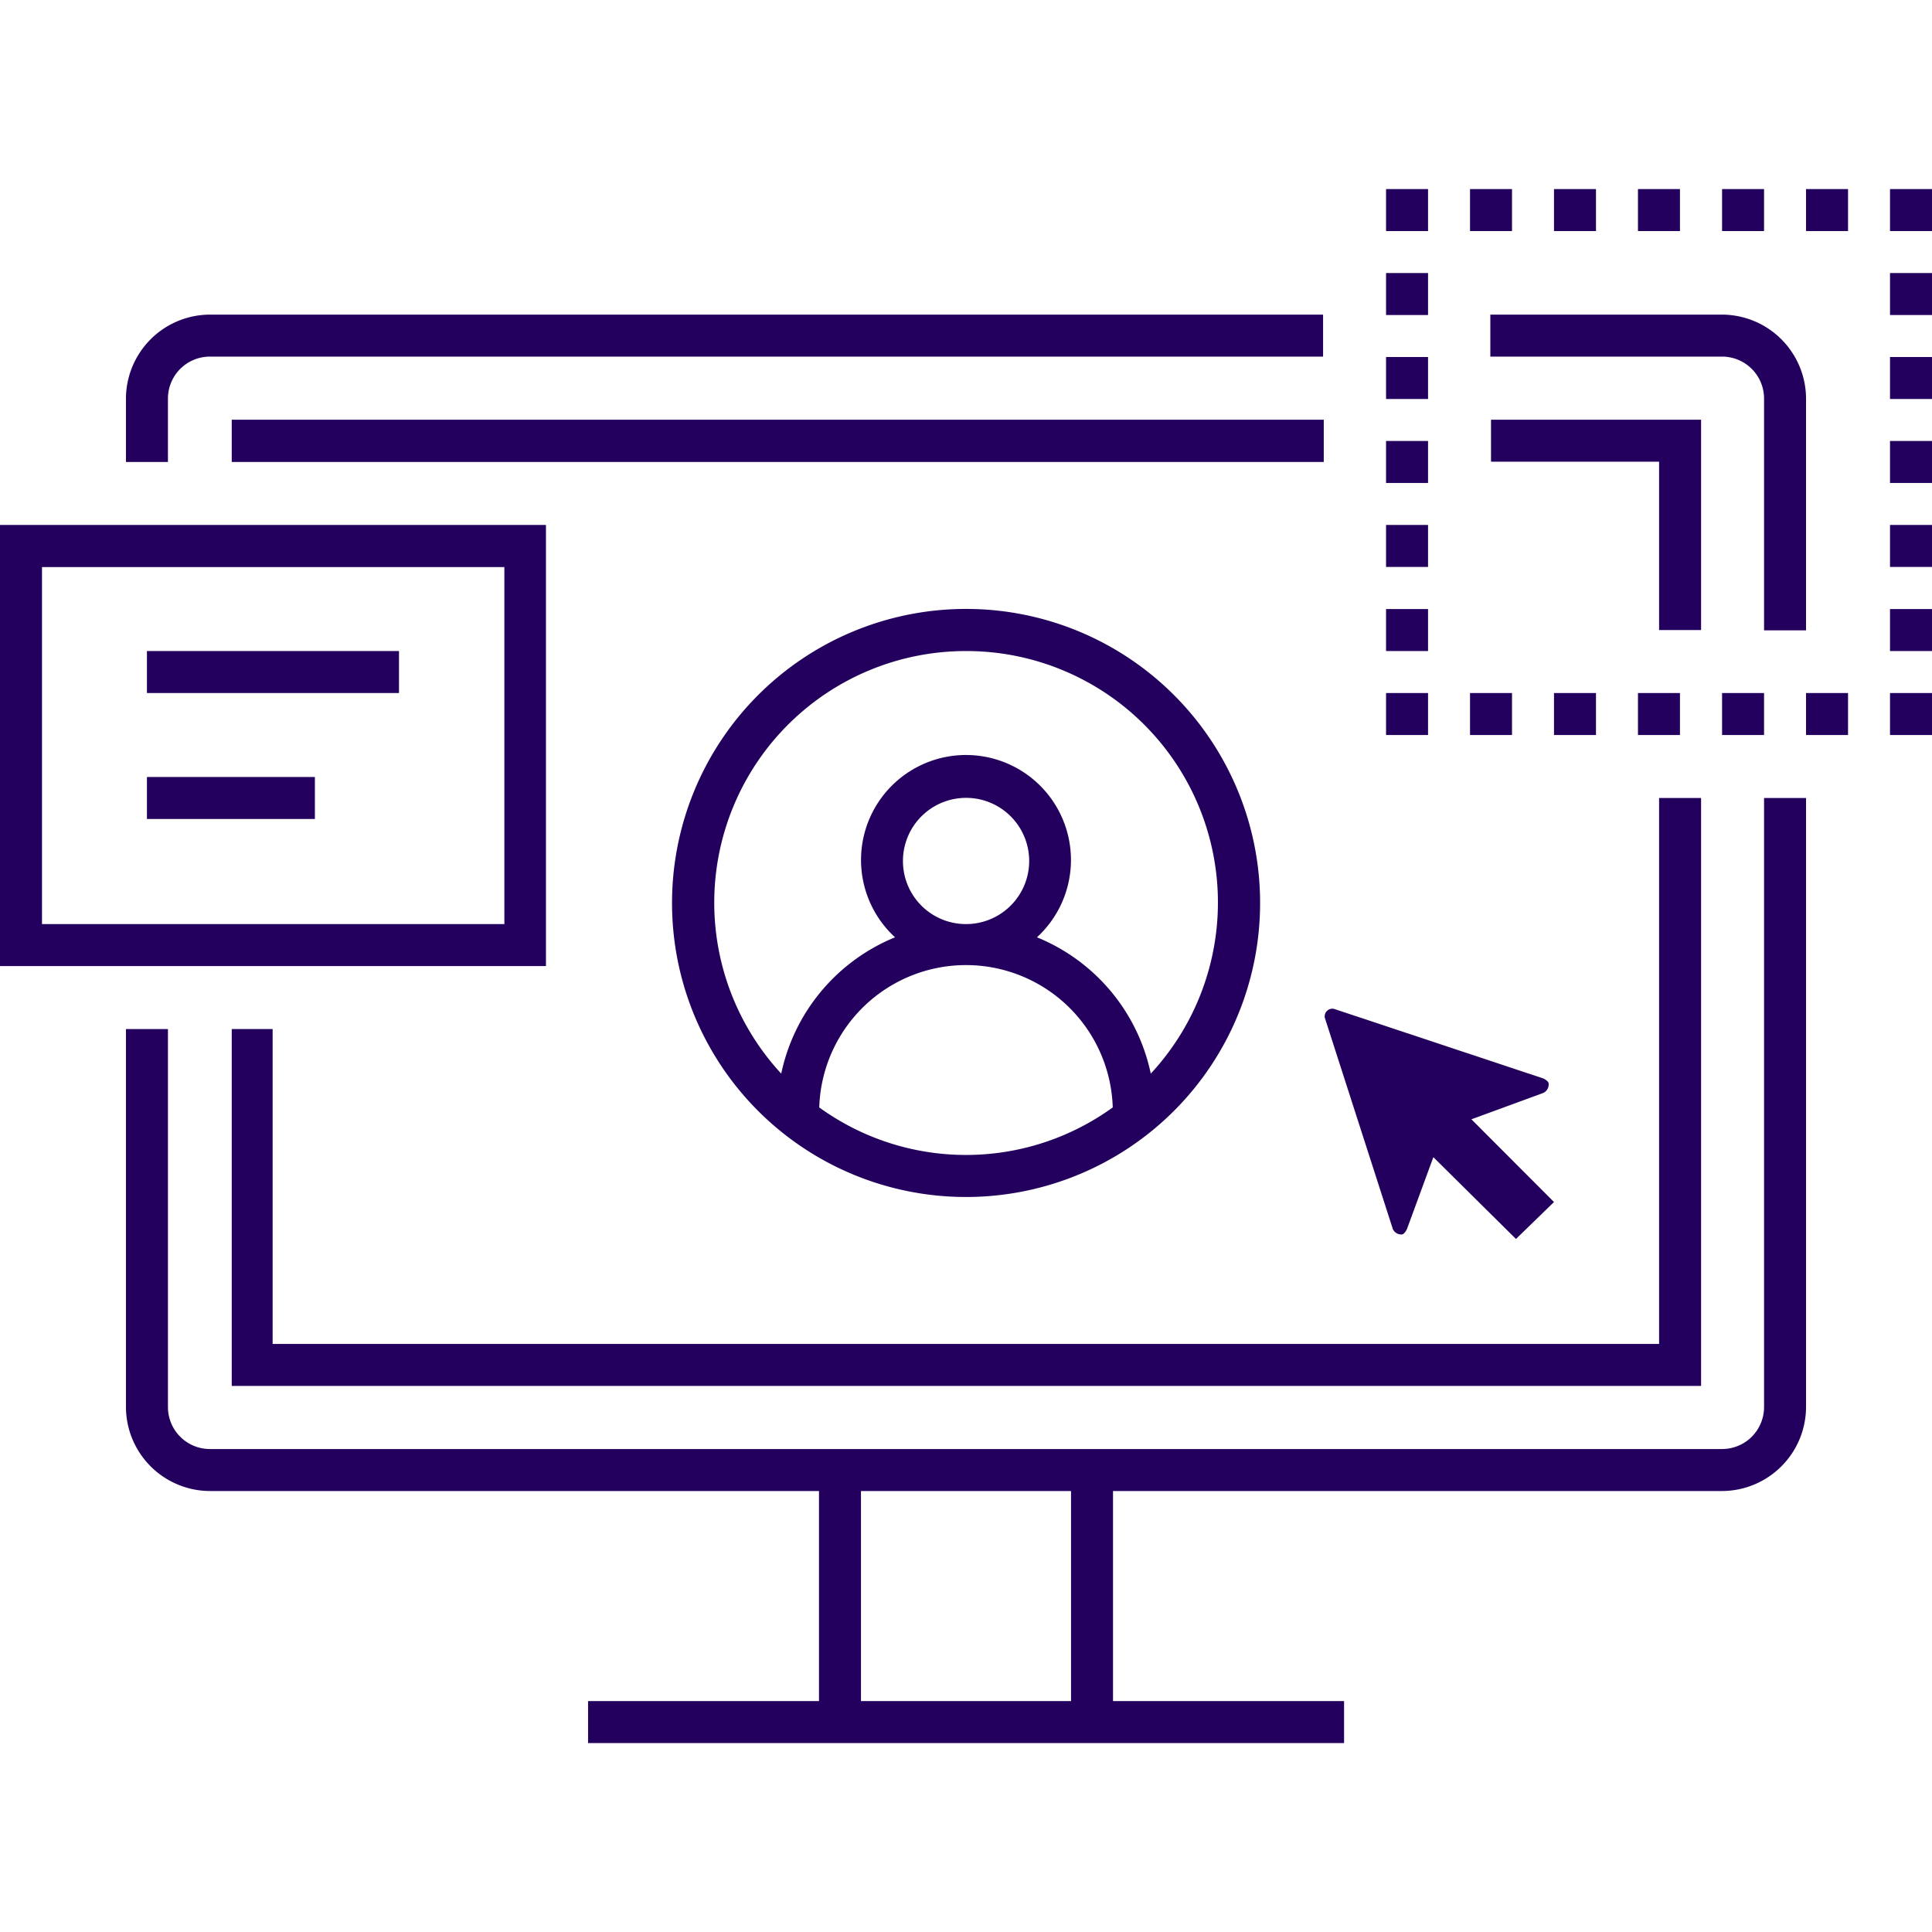
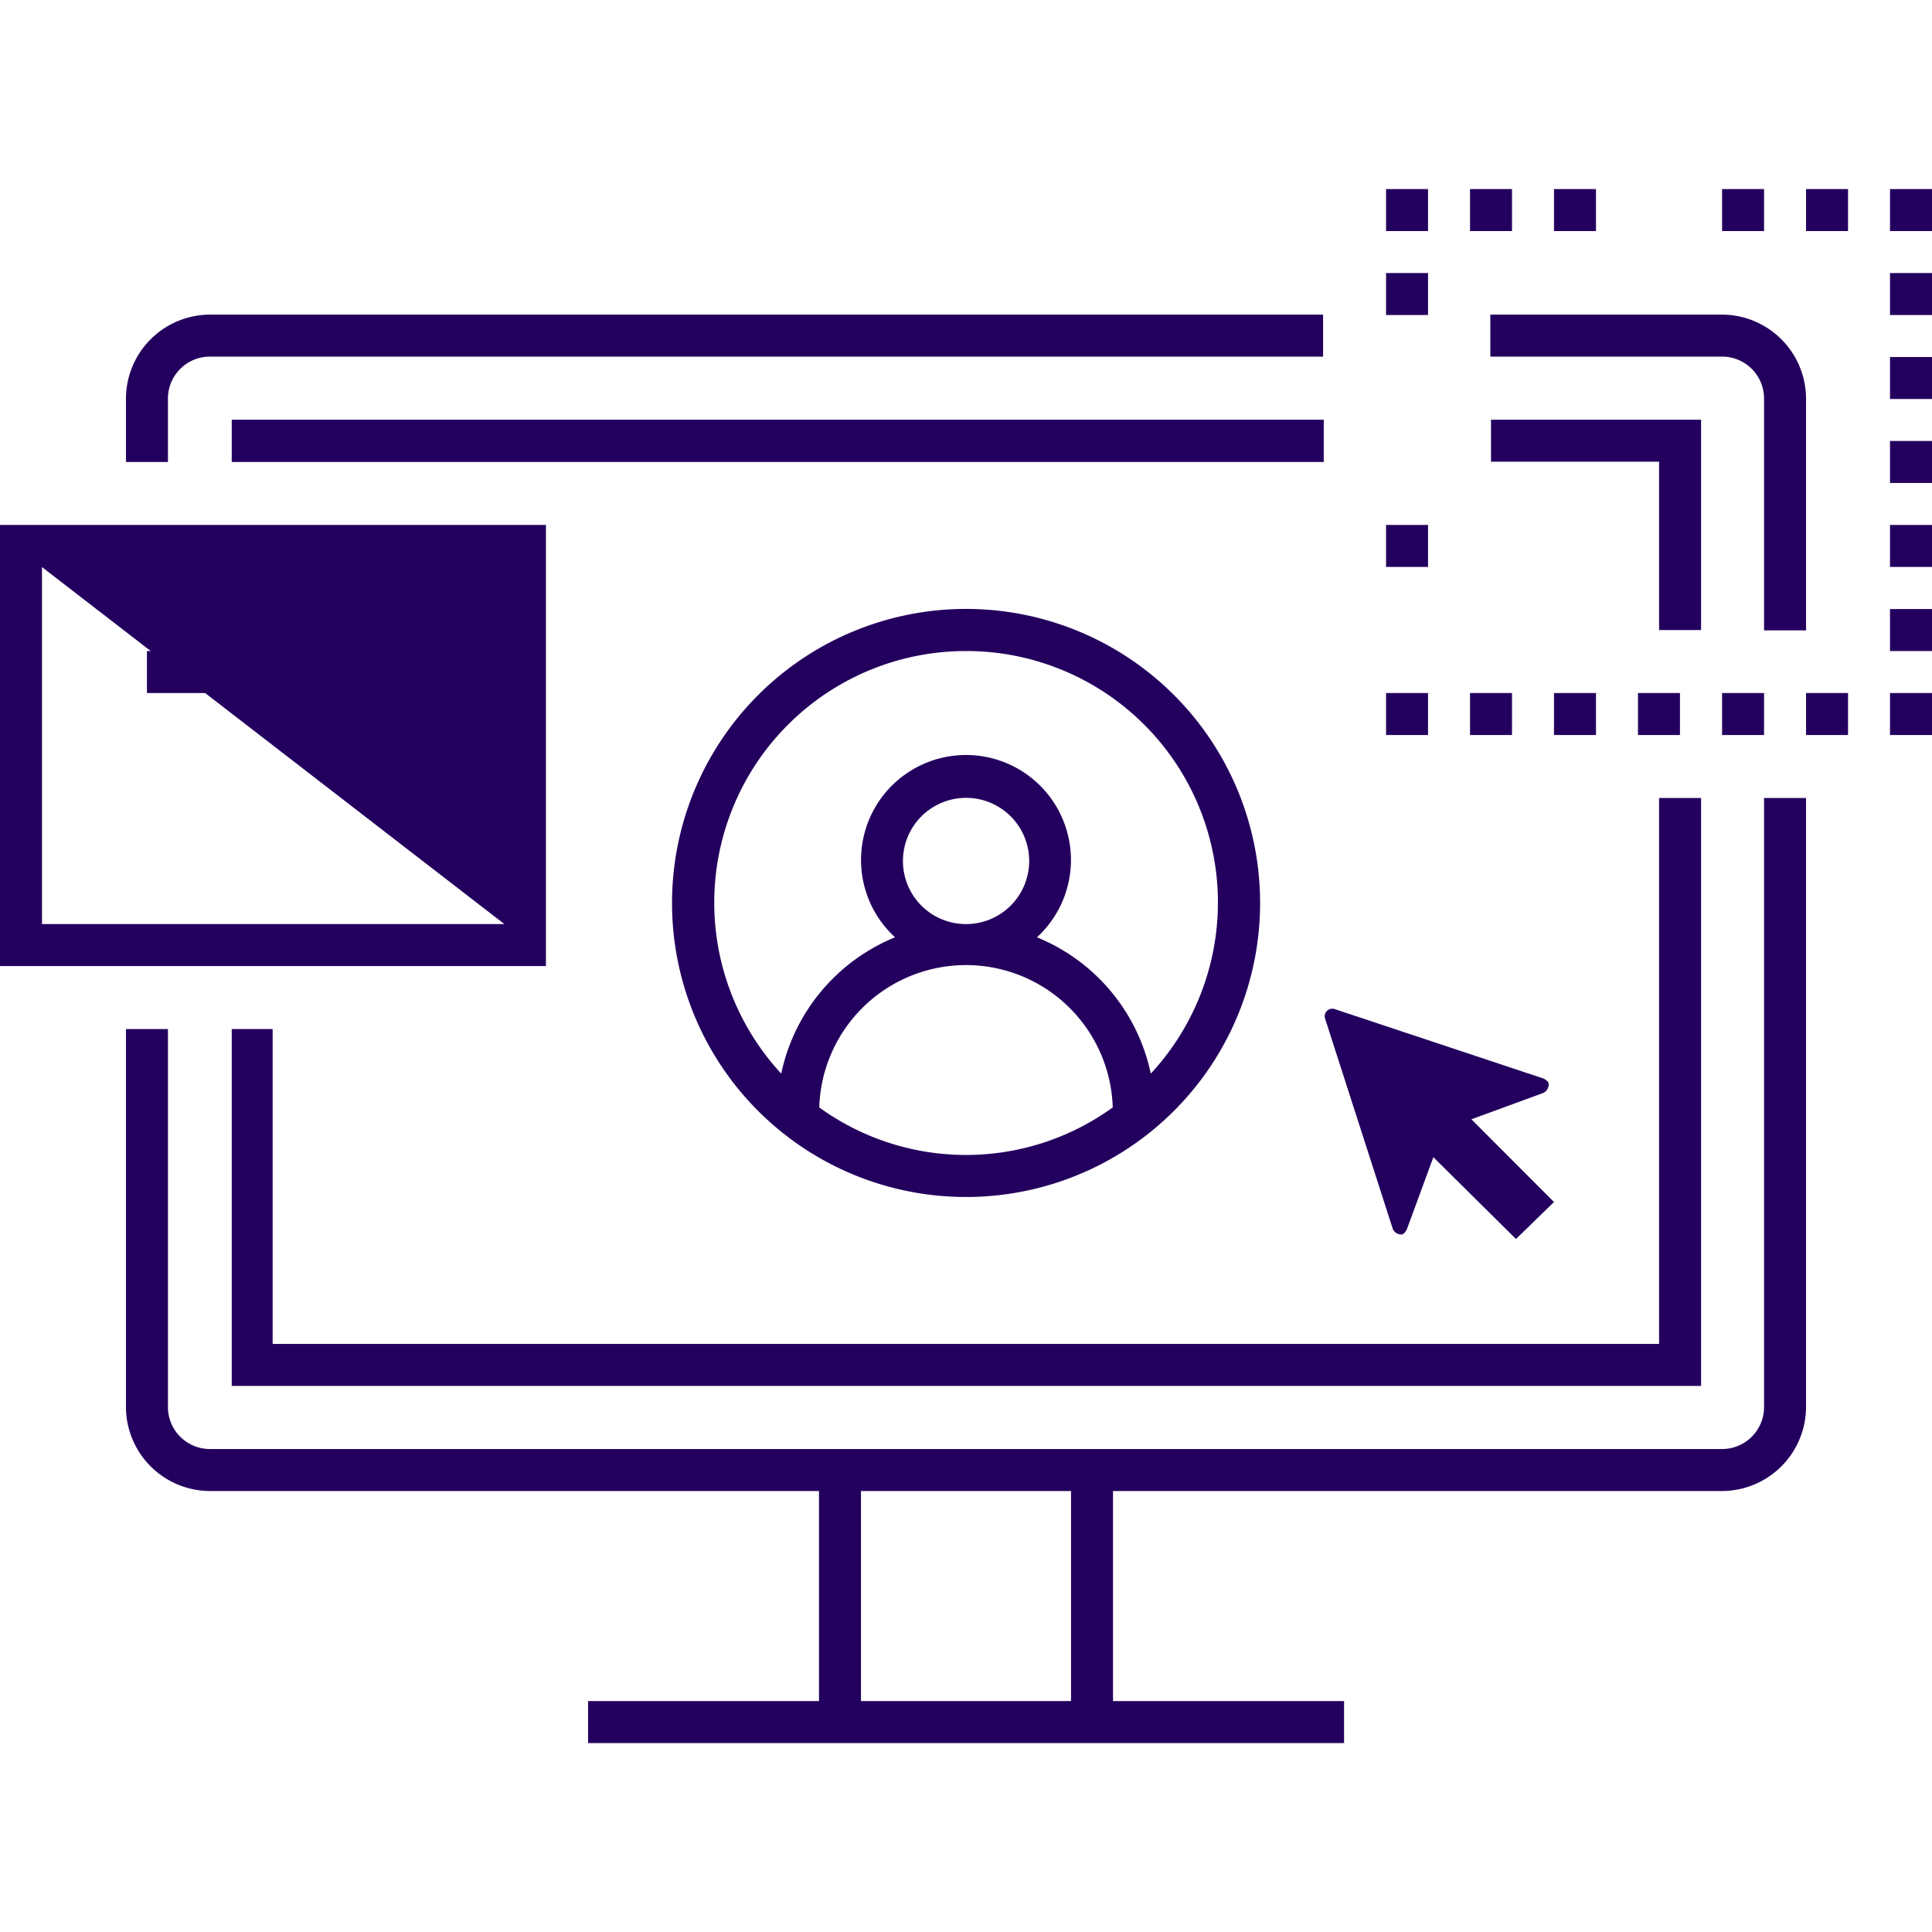
<svg xmlns="http://www.w3.org/2000/svg" id="Layer_1" data-name="Layer 1" viewBox="0 0 141.73 141.73">
  <defs>
    <style>.cls-1{fill:#24005e;}</style>
  </defs>
  <g id="Icons">
    <rect class="cls-1" x="138.65" y="50.84" width="3.08" height="3.08" />
    <rect class="cls-1" x="132.49" y="50.84" width="3.08" height="3.08" />
    <rect class="cls-1" x="114" y="50.84" width="3.08" height="3.08" />
    <rect class="cls-1" x="120.16" y="50.84" width="3.08" height="3.08" />
    <rect class="cls-1" x="107.84" y="50.84" width="3.08" height="3.08" />
    <rect class="cls-1" x="126.33" y="50.84" width="3.08" height="3.08" />
    <rect class="cls-1" x="101.68" y="50.84" width="3.08" height="3.08" />
    <rect class="cls-1" x="101.68" y="38.51" width="3.08" height="3.08" />
-     <rect class="cls-1" x="101.68" y="44.68" width="3.08" height="3.08" />
    <rect class="cls-1" x="101.68" y="20.03" width="3.08" height="3.08" />
-     <rect class="cls-1" x="101.68" y="32.35" width="3.08" height="3.08" />
-     <rect class="cls-1" x="101.68" y="26.19" width="3.08" height="3.08" />
    <rect class="cls-1" x="101.68" y="13.87" width="3.08" height="3.08" />
    <rect class="cls-1" x="132.49" y="13.87" width="3.08" height="3.08" />
-     <rect class="cls-1" x="120.16" y="13.87" width="3.08" height="3.08" />
    <rect class="cls-1" x="114" y="13.87" width="3.08" height="3.08" />
    <rect class="cls-1" x="107.84" y="13.87" width="3.08" height="3.08" />
    <rect class="cls-1" x="126.33" y="13.87" width="3.08" height="3.08" />
    <rect class="cls-1" x="138.65" y="13.87" width="3.08" height="3.08" />
    <rect class="cls-1" x="138.65" y="26.19" width="3.08" height="3.08" />
    <rect class="cls-1" x="138.65" y="38.51" width="3.08" height="3.08" />
    <rect class="cls-1" x="138.65" y="32.35" width="3.08" height="3.08" />
    <rect class="cls-1" x="138.65" y="44.68" width="3.08" height="3.08" />
    <rect class="cls-1" x="138.65" y="20.03" width="3.08" height="3.08" />
    <path class="cls-1" d="M17,30.79v3.1l80.11,0V30.79Z" />
    <path class="cls-1" d="M121.71,46.22h3.08V30.79H109.38v3.08h12.33Z" />
    <path class="cls-1" d="M17,75.49v26.18H124.79V58.54h-3.08V98.59H20V75.49Z" />
    <path class="cls-1" d="M12.32,29.24a3.08,3.08,0,0,1,3.09-3.08H97.06V23.08H15.41a6.18,6.18,0,0,0-6.17,6.16v4.65h3.08Z" />
    <path class="cls-1" d="M129.41,29.24v17h3.08v-17a6.18,6.18,0,0,0-6.16-6.16h-17v3.08h17A3.08,3.08,0,0,1,129.41,29.24Z" />
    <path class="cls-1" d="M129.41,103.22a3.08,3.08,0,0,1-3.08,3.08H15.41a3.08,3.08,0,0,1-3.09-3.08V75.49H9.24v27.73a6.18,6.18,0,0,0,6.17,6.16H60.08v15.41H43.14v3.08H98.6v-3.08H81.65V109.38h44.68a6.18,6.18,0,0,0,6.16-6.16V58.54h-3.08ZM78.57,124.79H63.16V109.38H78.57Z" />
-     <path class="cls-1" d="M40.05,38.51H0V70.87H40.05ZM37,67.79H3.08V41.6H37Z" />
+     <path class="cls-1" d="M40.05,38.51H0V70.87H40.05ZM37,67.79H3.08V41.6Z" />
    <rect class="cls-1" x="10.78" y="47.76" width="18.49" height="3.08" />
-     <rect class="cls-1" x="10.78" y="57" width="12.32" height="3.08" />
    <path class="cls-1" d="M70.87,87.81A21.57,21.57,0,1,0,49.3,66.24,21.56,21.56,0,0,0,70.87,87.81ZM60.1,81.24a10.77,10.77,0,0,1,21.53,0A18.36,18.36,0,0,1,60.1,81.24Zm6.14-18.08a4.63,4.63,0,1,1,4.63,4.63A4.62,4.62,0,0,1,66.24,63.16Zm4.63-15.4a18.45,18.45,0,0,1,13.55,31,13.88,13.88,0,0,0-8.35-10,7.7,7.7,0,1,0-10.89-.48q.22.24.48.48a13.9,13.9,0,0,0-8.35,10,18.46,18.46,0,0,1,13.56-31Z" />
    <path class="cls-1" d="M113.61,79.51c0-.13-.13-.26-.38-.39L97.83,74H97.7a.56.56,0,0,0-.52.51v.13l5,15.53a.68.68,0,0,0,.64.39q.19,0,.39-.39l1.94-5.28s0,0,0,0h0l6.06,6L114,88.18l-6.06-6.07s0,0,0,0h0l5.29-1.94A.69.69,0,0,0,113.61,79.51Z" />
  </g>
</svg>